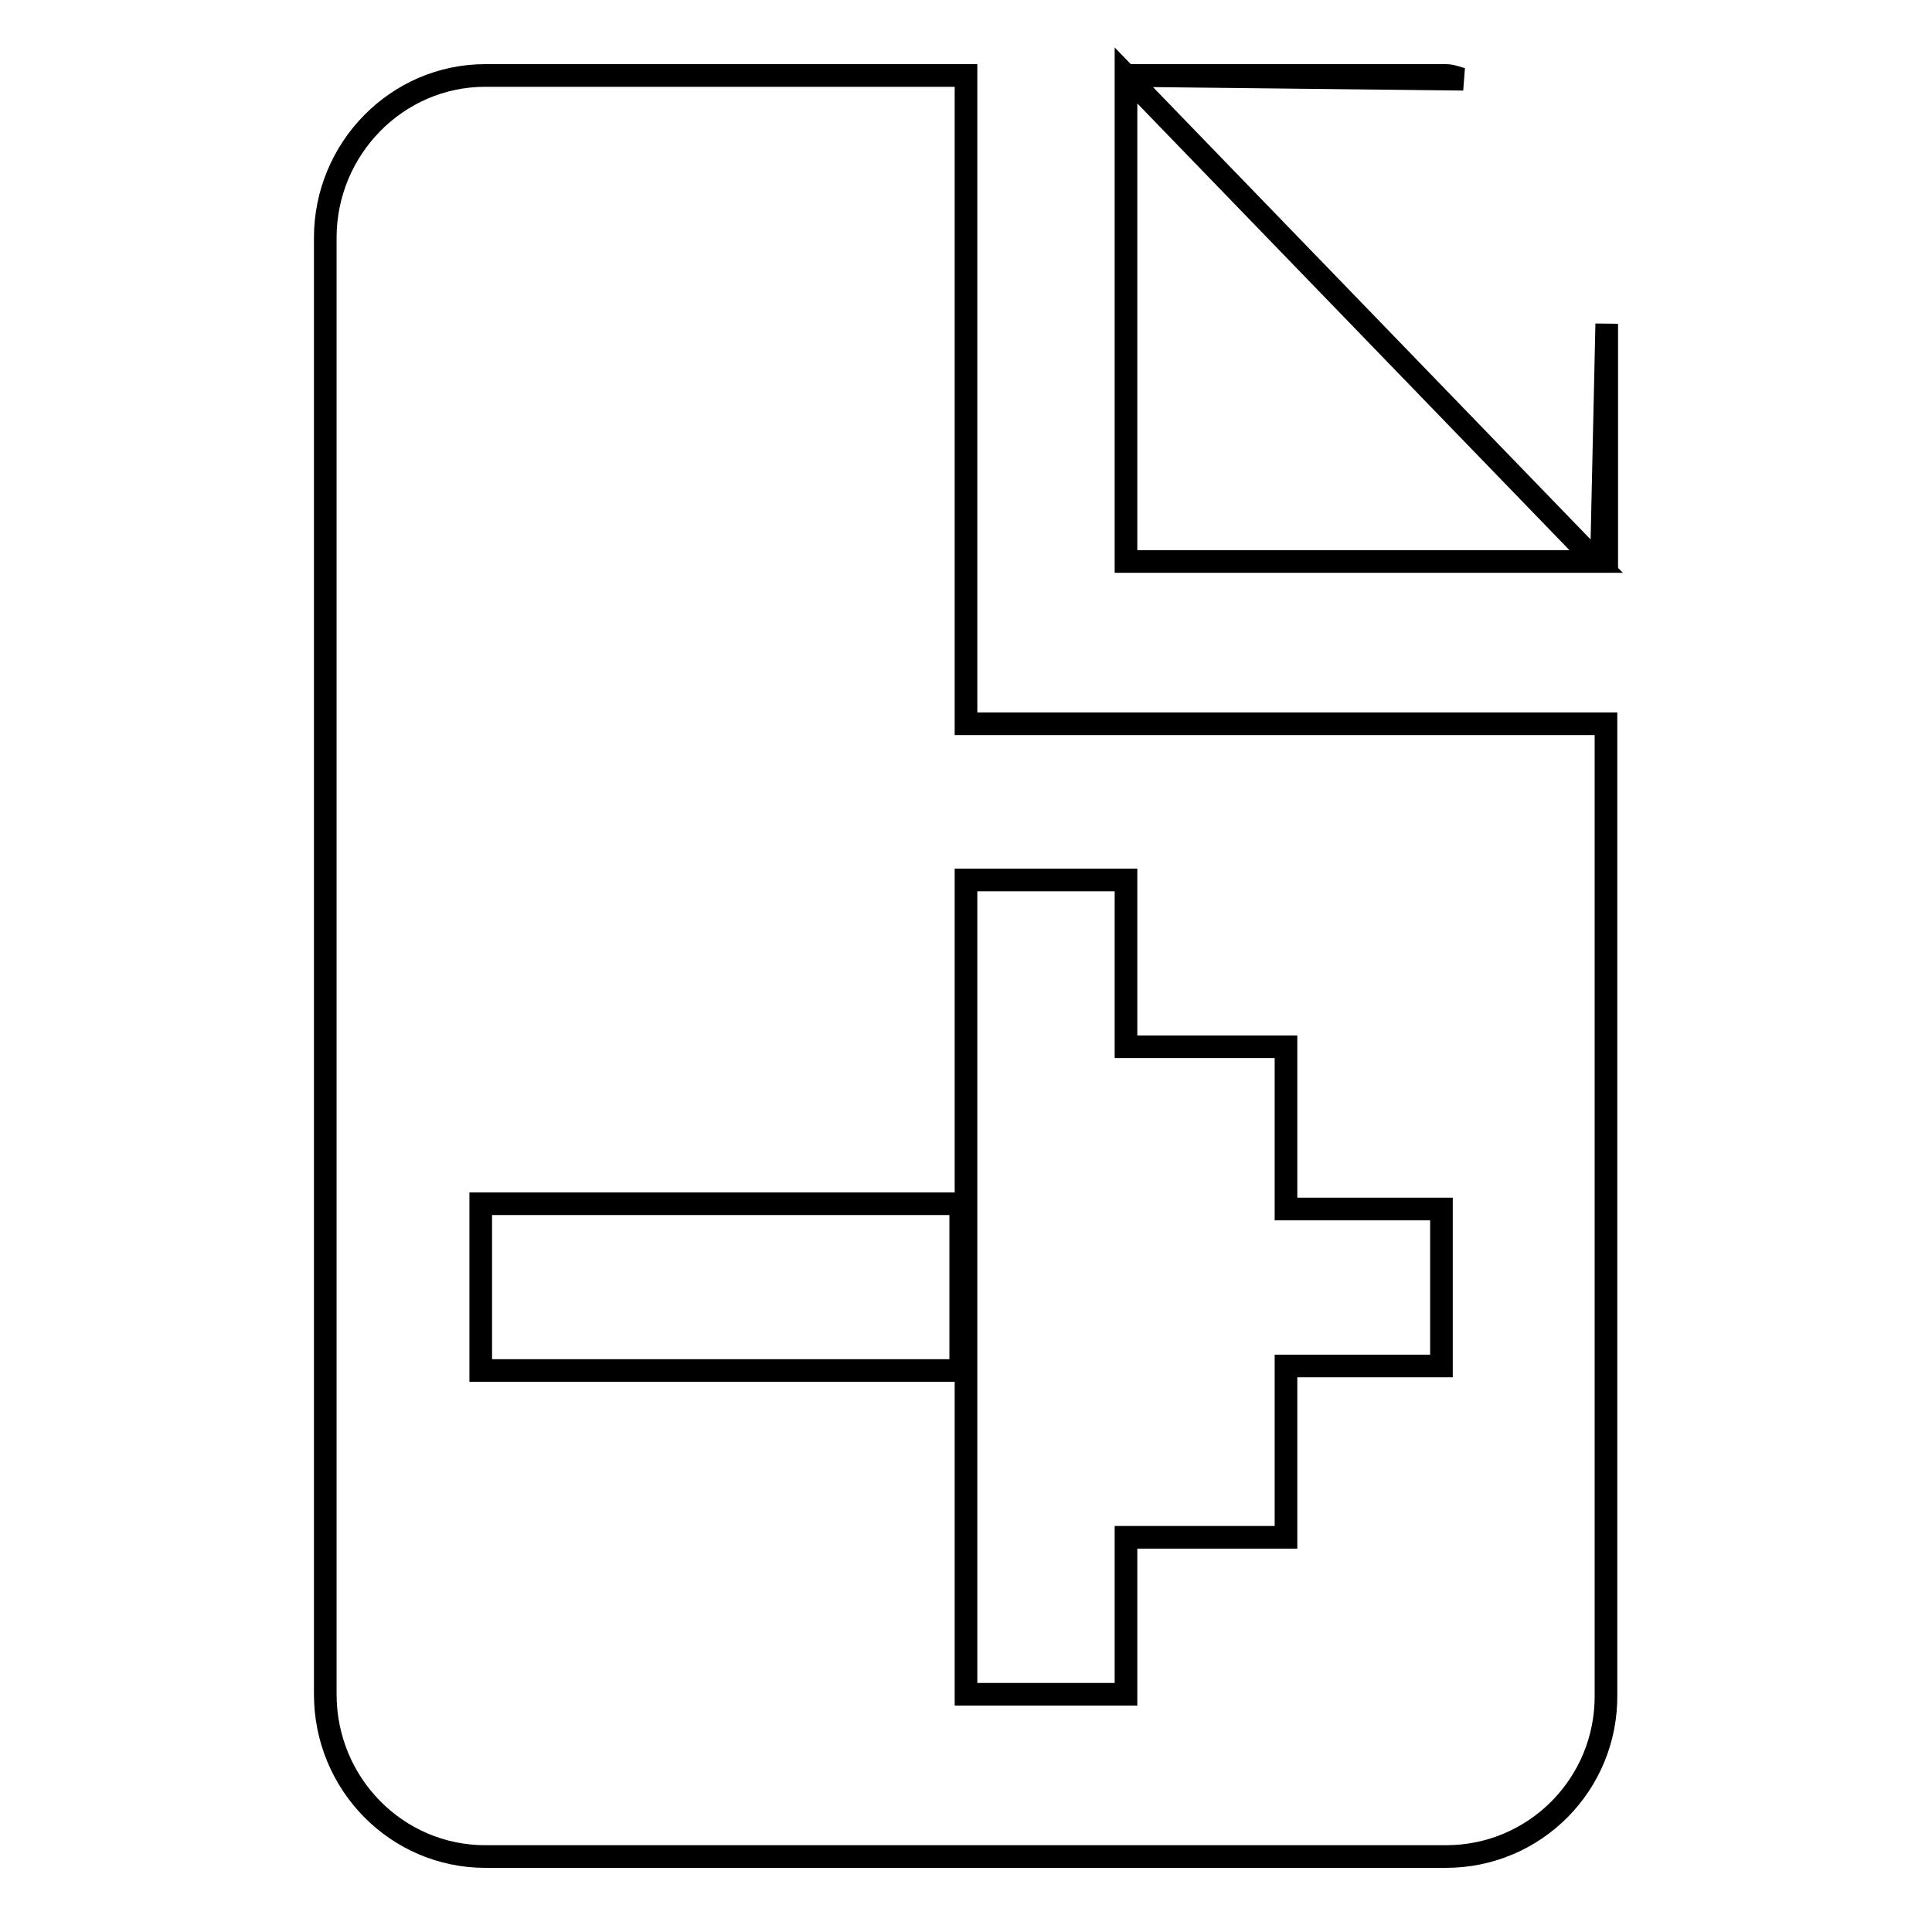
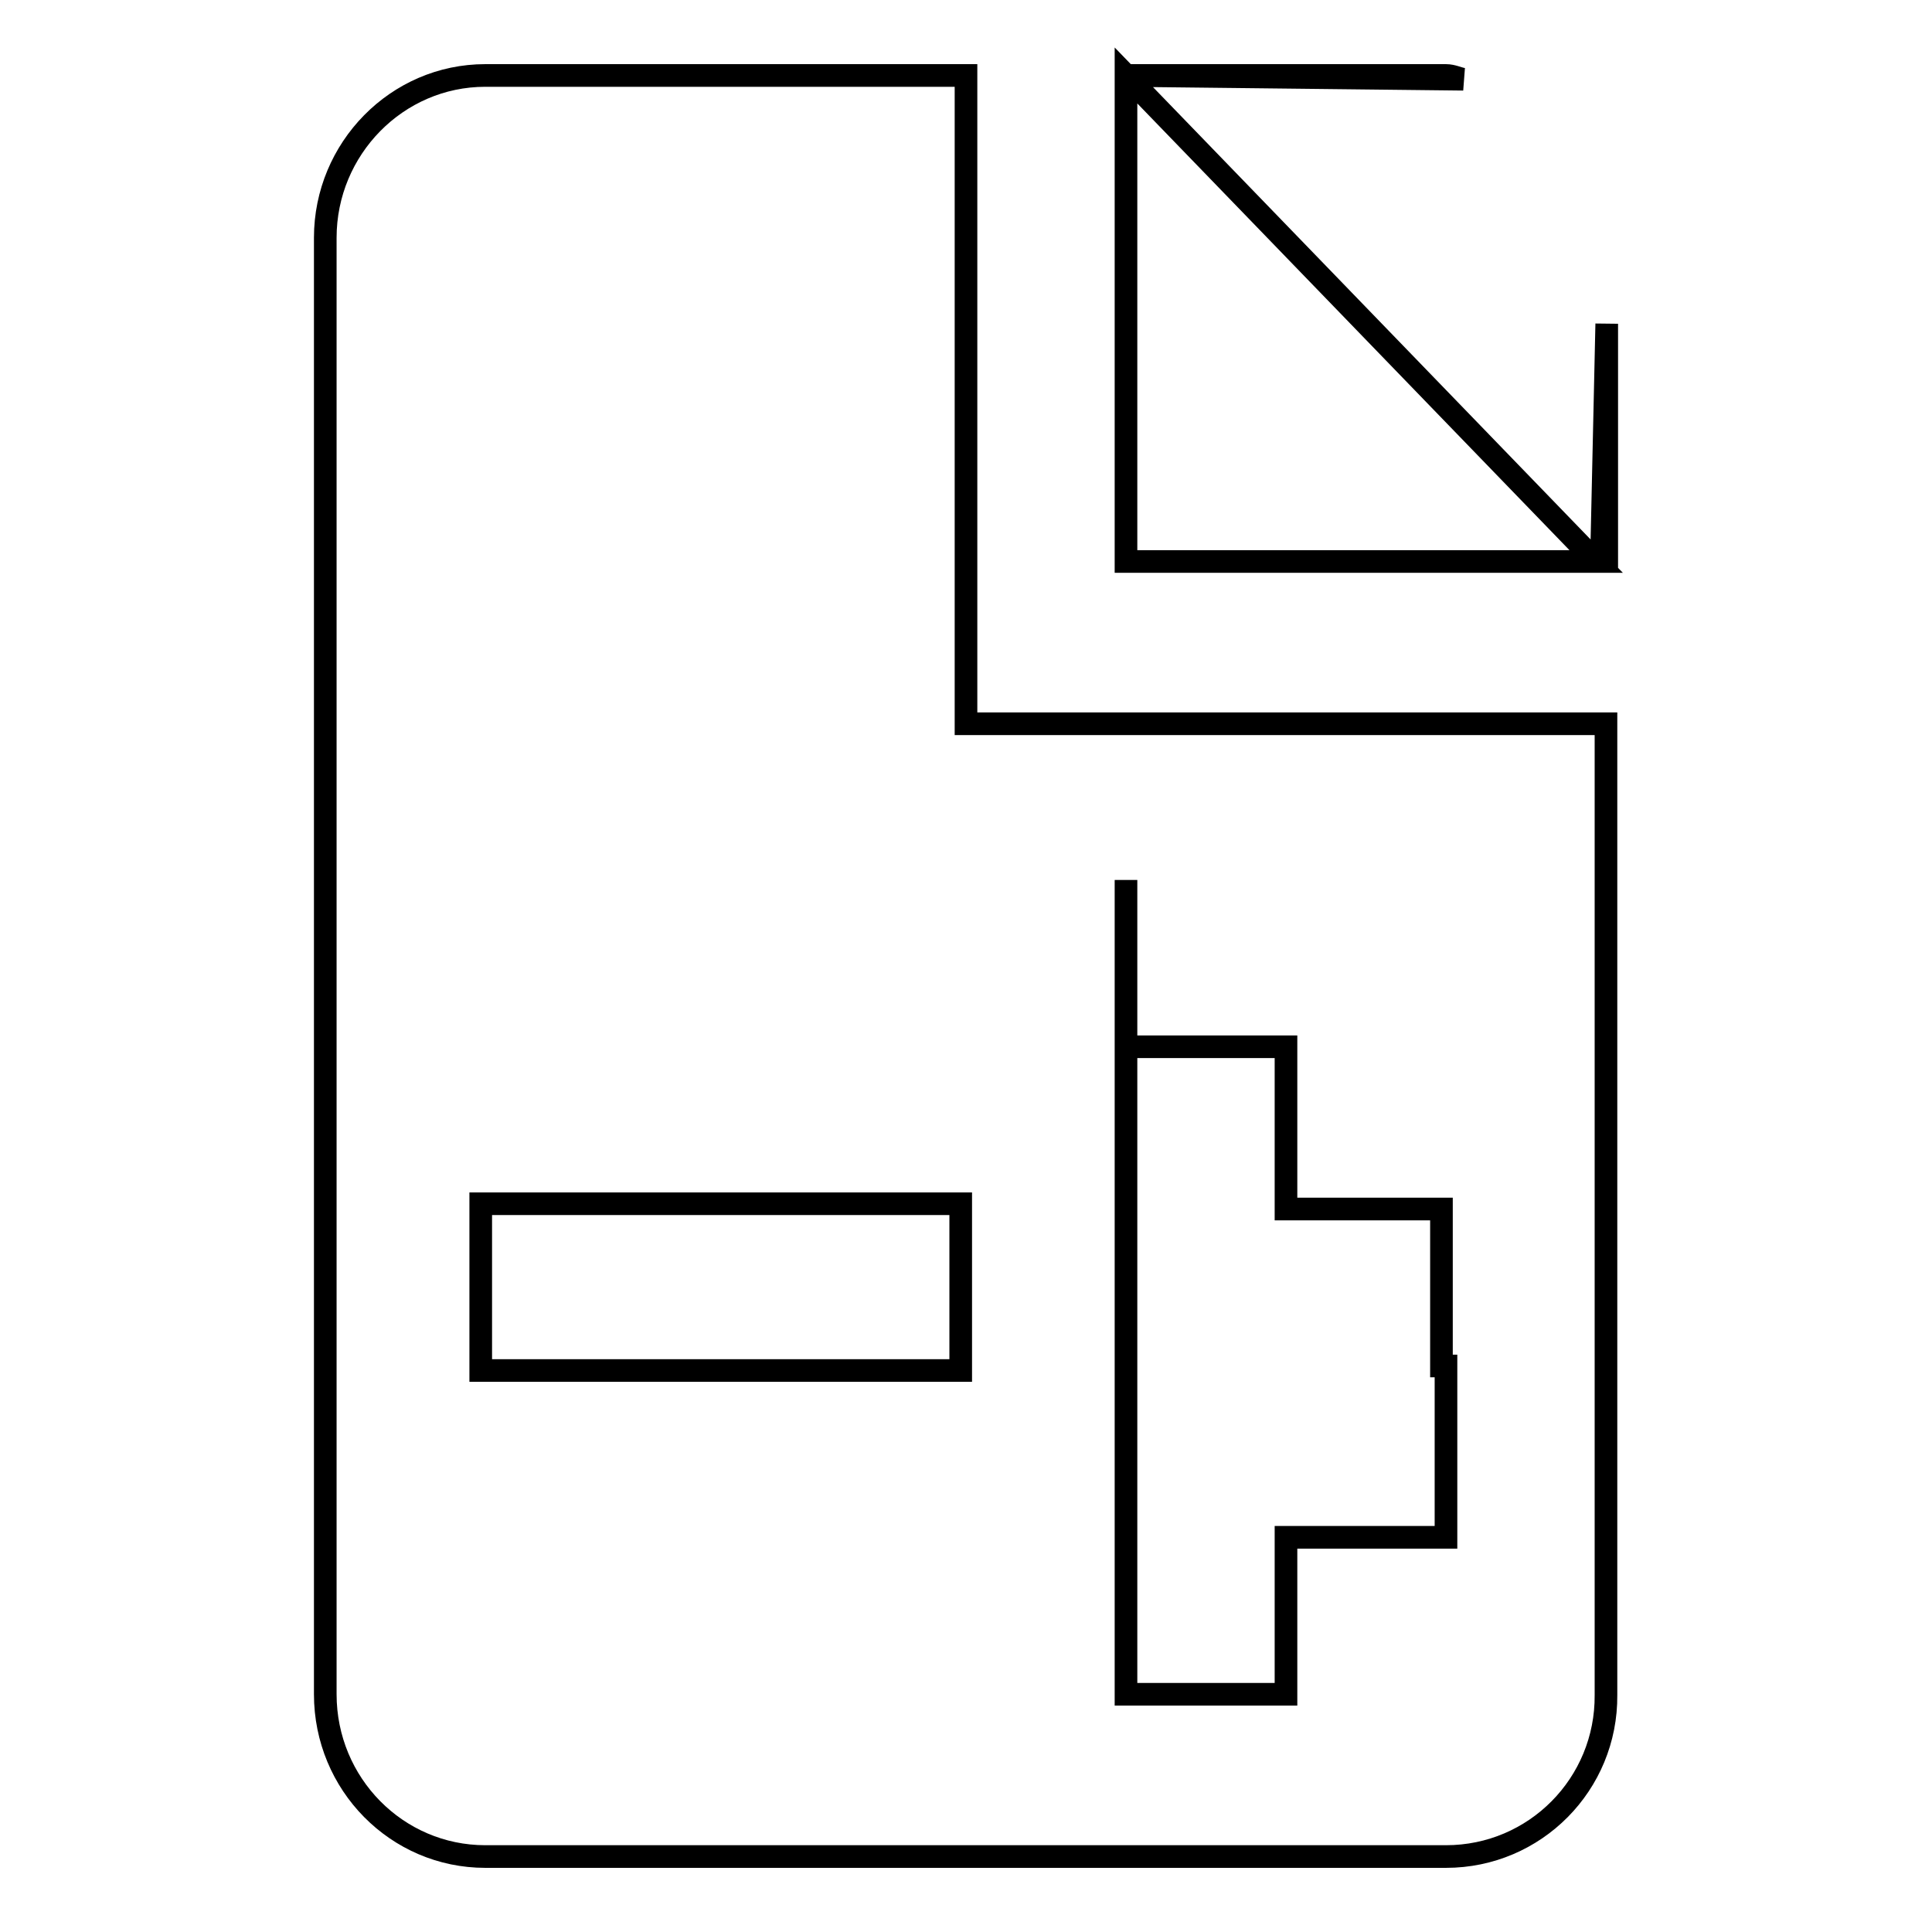
<svg xmlns="http://www.w3.org/2000/svg" version="1.1" x="0px" y="0px" viewBox="0 0 256 256" enable-background="new 0 0 256 256" xml:space="preserve">
  <g>
    <g>
-       <path stroke-width="3" fill-opacity="0" stroke="#000000" d="M191.6,246H64.3c-11.7,0-21.2-9.6-21.2-21.5V31.5c0-11.8,9.5-21.5,21.2-21.5H128v64.4v21.5h21.2h63.6v128.7C212.9,236.4,203.4,246,191.6,246z M127.3,159.5H63.7v22.1h63.6L127.3,159.5L127.3,159.5z M191,160.2h-20.6v-21.5h-21.2v-22.1H128v107.9h21.2v-20.8h21.2V181H191V160.2z M212.9,42.9v31.5h-0.7L212.9,42.9z M149.2,74.4V10l62.3,64.4H149.2z M193.9,10.5L149.2,10h42.4C192.5,10,193.2,10.4,193.9,10.5z" />
+       <path stroke-width="3" fill-opacity="0" stroke="#000000" d="M191.6,246H64.3c-11.7,0-21.2-9.6-21.2-21.5V31.5c0-11.8,9.5-21.5,21.2-21.5H128v64.4v21.5h21.2h63.6v128.7C212.9,236.4,203.4,246,191.6,246z M127.3,159.5H63.7v22.1h63.6L127.3,159.5L127.3,159.5z M191,160.2h-20.6v-21.5h-21.2v-22.1v107.9h21.2v-20.8h21.2V181H191V160.2z M212.9,42.9v31.5h-0.7L212.9,42.9z M149.2,74.4V10l62.3,64.4H149.2z M193.9,10.5L149.2,10h42.4C192.5,10,193.2,10.4,193.9,10.5z" />
    </g>
  </g>
</svg>